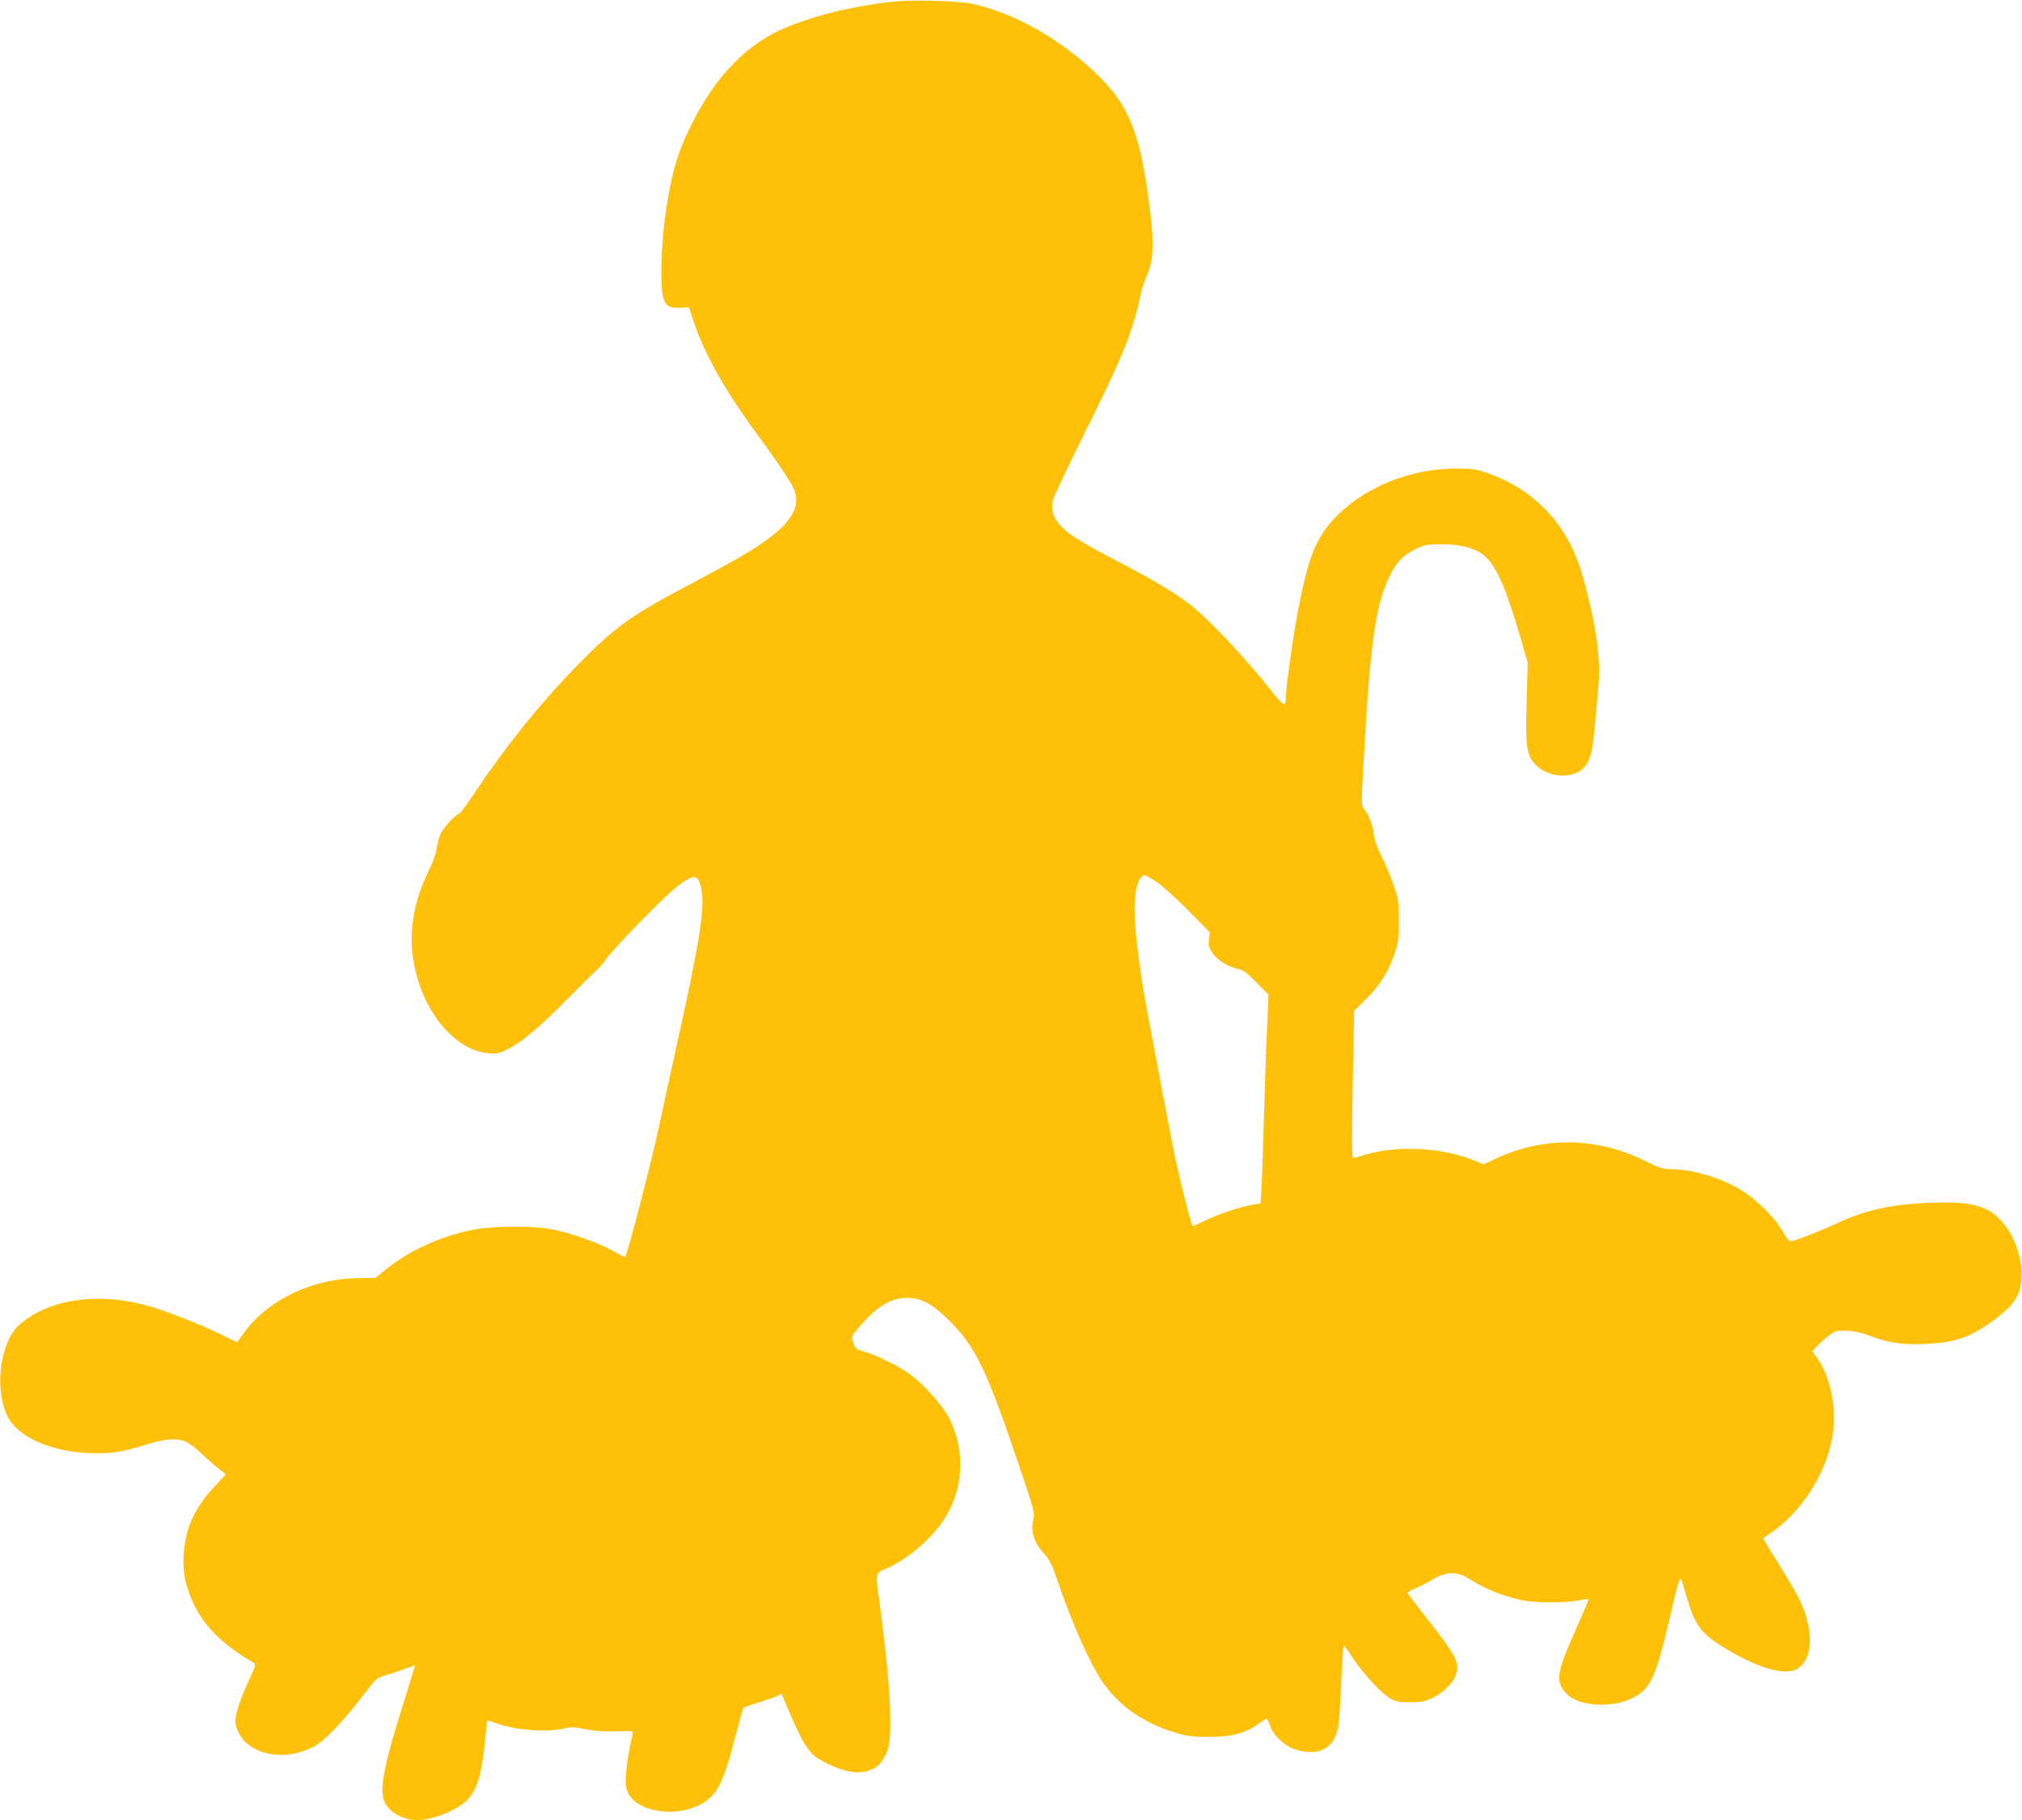
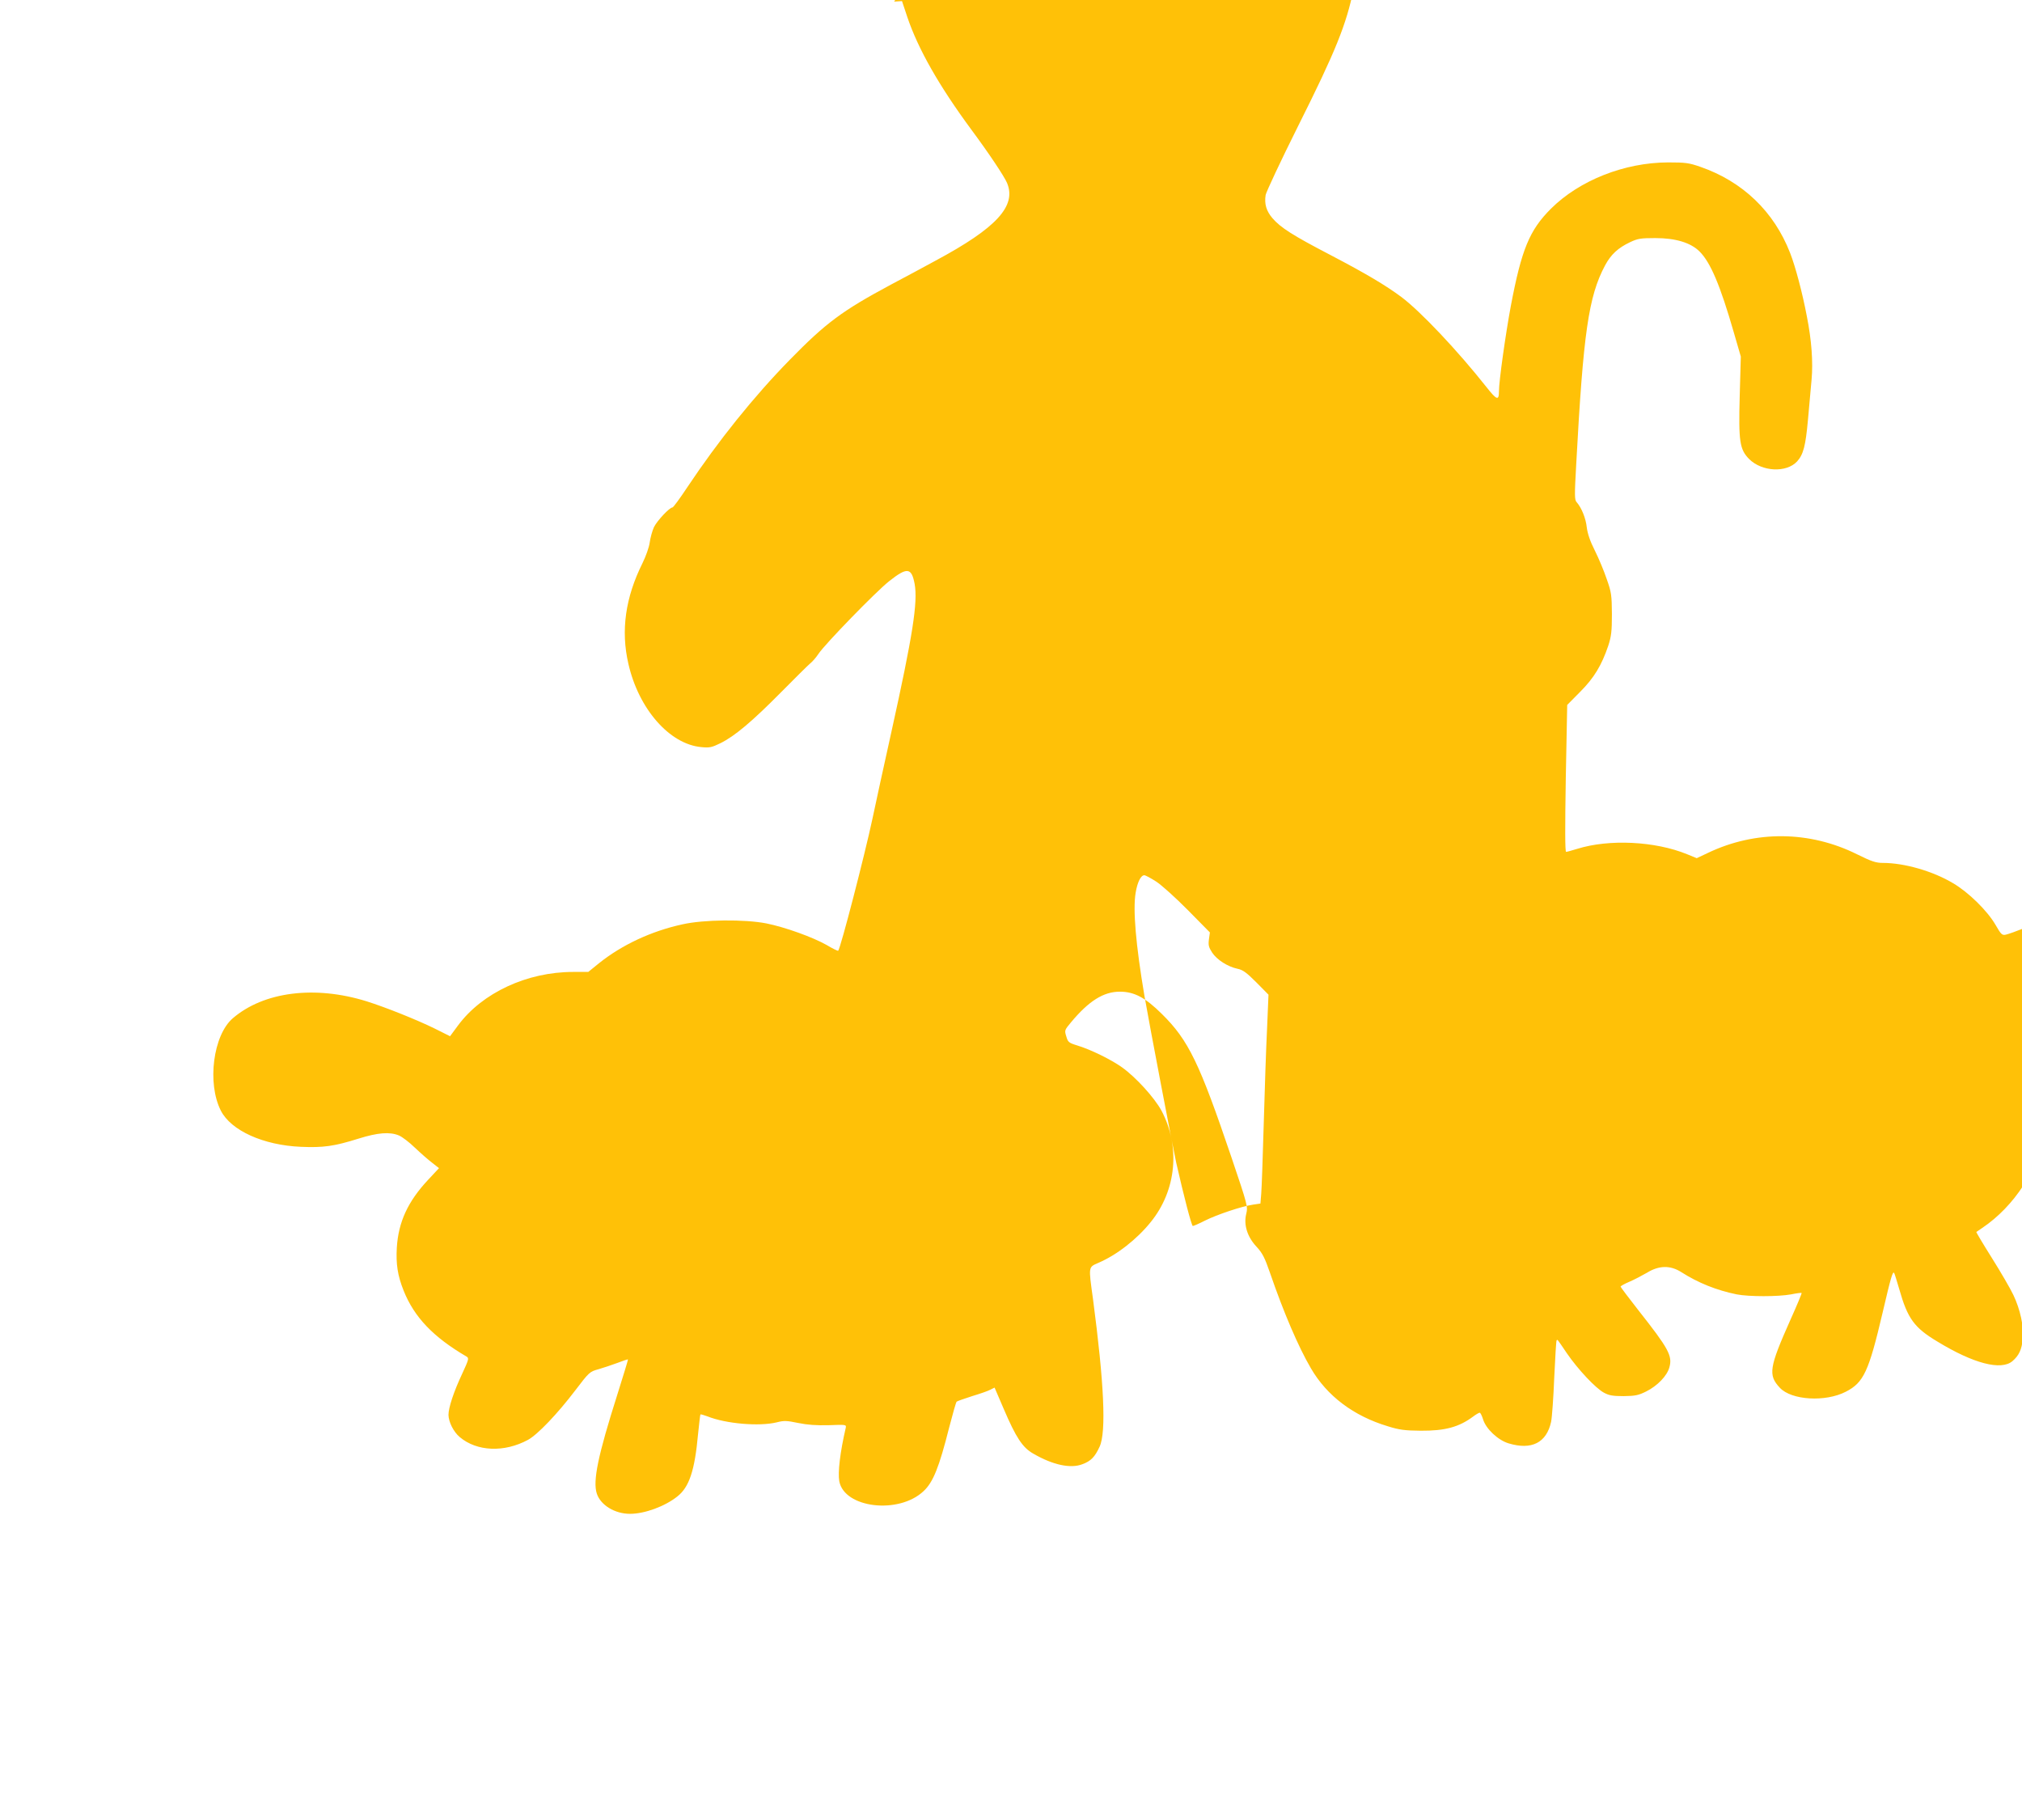
<svg xmlns="http://www.w3.org/2000/svg" version="1.0" width="1280pt" height="1152pt" viewBox="0 0 1280 1152" preserveAspectRatio="xMidYMid meet">
  <g transform="translate(0,1152) scale(0.1,-0.1)" fill="#ffc107" stroke="none">
-     <path d="M5660 11510 c-309 -32 -623 -119 -794 -218 -205 -119 -366 -307 -502 -587 -69 -144 -103 -252 -133 -425 -30 -170 -42 -304 -44 -474 -2 -205 18 -242 124 -234 l50 3 34 -102 c68 -201 200 -434 406 -713 112 -151 207 -294 225 -336 61 -146 -67 -285 -451 -491 -71 -39 -200 -108 -285 -153 -309 -166 -410 -241 -640 -476 -228 -233 -452 -512 -648 -806 -47 -71 -89 -128 -94 -128 -19 0 -97 -84 -117 -124 -11 -24 -23 -68 -27 -97 -4 -31 -24 -87 -46 -132 -108 -217 -138 -426 -89 -637 65 -286 261 -509 462 -527 52 -5 66 -2 121 25 91 45 201 138 383 322 88 89 171 171 184 182 14 11 38 38 53 61 41 62 362 392 446 459 115 91 143 89 163 -16 21 -116 -12 -326 -147 -936 -47 -212 -101 -459 -120 -550 -49 -230 -202 -821 -217 -836 -2 -2 -36 14 -74 37 -87 49 -261 112 -380 136 -137 27 -397 25 -533 -6 -197 -43 -382 -130 -526 -245 l-69 -56 -96 0 c-292 0 -575 -132 -728 -338 l-51 -69 -98 49 c-112 55 -309 134 -430 172 -328 102 -651 61 -847 -107 -125 -107 -164 -412 -76 -585 64 -126 269 -219 507 -229 141 -6 209 3 365 52 122 38 197 44 255 20 20 -8 66 -43 102 -78 37 -35 86 -78 110 -96 l42 -33 -70 -75 c-127 -136 -187 -266 -197 -428 -6 -104 5 -177 43 -272 67 -168 187 -294 399 -418 16 -10 13 -19 -29 -110 -53 -113 -86 -213 -86 -259 1 -45 32 -107 71 -140 109 -92 282 -99 432 -18 61 33 187 165 301 315 86 113 90 117 145 132 31 9 85 27 120 40 36 14 66 24 67 22 2 -1 -29 -101 -67 -222 -123 -387 -156 -547 -130 -627 24 -73 114 -128 210 -128 93 0 221 47 300 110 75 59 110 164 131 395 7 66 13 122 15 124 2 2 22 -4 44 -12 117 -47 328 -65 439 -38 46 12 64 11 136 -4 59 -12 114 -16 194 -14 107 4 111 4 107 -16 -36 -155 -51 -283 -41 -339 32 -170 377 -211 534 -62 60 56 98 150 162 404 22 85 43 159 47 162 5 4 49 19 98 35 50 15 102 33 116 41 l26 13 58 -135 c77 -180 119 -245 187 -283 124 -72 236 -96 311 -67 54 20 79 46 109 111 43 93 28 405 -42 935 -29 210 -30 200 35 229 115 49 242 148 330 257 163 200 190 478 68 707 -45 82 -161 210 -249 273 -69 49 -198 113 -285 139 -52 16 -58 21 -68 57 -12 38 -11 40 29 88 114 137 207 195 310 195 91 0 161 -37 265 -140 170 -167 239 -311 442 -910 103 -304 104 -311 93 -357 -17 -69 7 -145 65 -207 37 -40 52 -68 86 -167 86 -250 179 -467 258 -602 102 -176 271 -303 488 -368 73 -23 109 -27 208 -28 154 -1 242 23 332 90 17 13 36 24 41 24 5 0 14 -19 21 -41 18 -61 95 -133 162 -153 146 -44 240 4 269 136 6 29 15 155 20 282 6 126 12 232 15 234 6 6 0 14 65 -82 70 -102 182 -221 234 -249 33 -18 57 -22 126 -22 73 1 93 5 143 30 70 35 132 99 146 153 20 72 -5 118 -196 360 -62 79 -113 147 -113 150 0 4 25 18 56 31 30 13 80 39 111 57 76 47 148 48 217 4 108 -69 224 -115 351 -141 77 -15 262 -15 344 0 34 7 65 11 67 9 2 -2 -30 -79 -71 -170 -135 -303 -142 -350 -67 -430 73 -79 289 -92 418 -25 113 58 145 127 233 502 52 223 64 264 73 249 3 -5 17 -51 32 -102 53 -187 95 -244 242 -332 228 -139 402 -184 474 -124 42 36 59 73 66 141 8 76 -16 187 -60 279 -19 40 -80 145 -136 234 -56 89 -100 163 -98 164 2 1 19 13 38 26 202 136 357 374 399 614 32 178 -12 391 -104 512 l-24 31 56 56 c31 31 72 62 91 68 47 15 135 5 215 -25 123 -46 207 -59 351 -53 180 7 277 38 410 131 94 66 153 124 176 173 80 171 -24 465 -194 547 -78 38 -167 49 -350 43 -242 -8 -416 -45 -595 -129 -94 -44 -241 -102 -282 -112 -24 -5 -30 0 -65 61 -52 90 -171 207 -270 265 -127 76 -308 128 -443 128 -45 0 -72 9 -165 55 -300 149 -642 152 -942 9 l-72 -34 -61 25 c-203 83 -494 97 -696 34 -33 -10 -64 -19 -70 -19 -7 0 -7 156 -2 465 l9 465 82 83 c88 88 136 168 178 292 19 59 23 90 23 200 -1 119 -3 138 -33 222 -17 51 -51 132 -75 180 -30 59 -46 107 -51 146 -6 58 -33 125 -64 160 -14 15 -14 42 -3 240 45 833 78 1062 182 1258 38 71 83 112 159 148 48 23 68 26 160 26 128 0 224 -29 280 -85 69 -69 130 -212 216 -510 l45 -155 -7 -250 c-8 -289 0 -338 60 -399 81 -80 235 -88 303 -15 40 44 54 98 69 263 8 89 18 204 23 256 10 110 0 249 -30 400 -28 148 -72 314 -106 401 -102 262 -300 452 -568 545 -72 25 -93 28 -205 28 -277 -1 -561 -114 -741 -293 -136 -136 -186 -257 -254 -616 -33 -177 -75 -475 -75 -538 0 -63 -13 -59 -80 26 -182 230 -417 479 -539 570 -100 74 -219 145 -448 265 -240 125 -315 173 -367 233 -39 46 -52 90 -43 147 4 20 96 217 206 437 238 475 305 642 351 868 6 32 23 83 36 112 45 98 51 204 25 416 -65 529 -138 697 -404 930 -220 193 -481 332 -719 384 -87 19 -374 28 -498 15z m1659 -5570 c34 -22 125 -104 201 -181 l139 -141 -6 -44 c-5 -37 -1 -50 20 -83 30 -46 99 -90 161 -103 34 -7 57 -24 119 -86 l77 -78 -9 -214 c-6 -118 -15 -388 -21 -600 -6 -212 -13 -413 -16 -446 l-5 -62 -47 -7 c-70 -10 -228 -63 -304 -101 -37 -19 -72 -34 -77 -34 -8 0 -57 189 -105 400 -22 100 -172 887 -201 1055 -55 324 -74 548 -56 654 11 67 33 111 55 111 7 0 41 -18 75 -40z" />
+     <path d="M5660 11510 l50 3 34 -102 c68 -201 200 -434 406 -713 112 -151 207 -294 225 -336 61 -146 -67 -285 -451 -491 -71 -39 -200 -108 -285 -153 -309 -166 -410 -241 -640 -476 -228 -233 -452 -512 -648 -806 -47 -71 -89 -128 -94 -128 -19 0 -97 -84 -117 -124 -11 -24 -23 -68 -27 -97 -4 -31 -24 -87 -46 -132 -108 -217 -138 -426 -89 -637 65 -286 261 -509 462 -527 52 -5 66 -2 121 25 91 45 201 138 383 322 88 89 171 171 184 182 14 11 38 38 53 61 41 62 362 392 446 459 115 91 143 89 163 -16 21 -116 -12 -326 -147 -936 -47 -212 -101 -459 -120 -550 -49 -230 -202 -821 -217 -836 -2 -2 -36 14 -74 37 -87 49 -261 112 -380 136 -137 27 -397 25 -533 -6 -197 -43 -382 -130 -526 -245 l-69 -56 -96 0 c-292 0 -575 -132 -728 -338 l-51 -69 -98 49 c-112 55 -309 134 -430 172 -328 102 -651 61 -847 -107 -125 -107 -164 -412 -76 -585 64 -126 269 -219 507 -229 141 -6 209 3 365 52 122 38 197 44 255 20 20 -8 66 -43 102 -78 37 -35 86 -78 110 -96 l42 -33 -70 -75 c-127 -136 -187 -266 -197 -428 -6 -104 5 -177 43 -272 67 -168 187 -294 399 -418 16 -10 13 -19 -29 -110 -53 -113 -86 -213 -86 -259 1 -45 32 -107 71 -140 109 -92 282 -99 432 -18 61 33 187 165 301 315 86 113 90 117 145 132 31 9 85 27 120 40 36 14 66 24 67 22 2 -1 -29 -101 -67 -222 -123 -387 -156 -547 -130 -627 24 -73 114 -128 210 -128 93 0 221 47 300 110 75 59 110 164 131 395 7 66 13 122 15 124 2 2 22 -4 44 -12 117 -47 328 -65 439 -38 46 12 64 11 136 -4 59 -12 114 -16 194 -14 107 4 111 4 107 -16 -36 -155 -51 -283 -41 -339 32 -170 377 -211 534 -62 60 56 98 150 162 404 22 85 43 159 47 162 5 4 49 19 98 35 50 15 102 33 116 41 l26 13 58 -135 c77 -180 119 -245 187 -283 124 -72 236 -96 311 -67 54 20 79 46 109 111 43 93 28 405 -42 935 -29 210 -30 200 35 229 115 49 242 148 330 257 163 200 190 478 68 707 -45 82 -161 210 -249 273 -69 49 -198 113 -285 139 -52 16 -58 21 -68 57 -12 38 -11 40 29 88 114 137 207 195 310 195 91 0 161 -37 265 -140 170 -167 239 -311 442 -910 103 -304 104 -311 93 -357 -17 -69 7 -145 65 -207 37 -40 52 -68 86 -167 86 -250 179 -467 258 -602 102 -176 271 -303 488 -368 73 -23 109 -27 208 -28 154 -1 242 23 332 90 17 13 36 24 41 24 5 0 14 -19 21 -41 18 -61 95 -133 162 -153 146 -44 240 4 269 136 6 29 15 155 20 282 6 126 12 232 15 234 6 6 0 14 65 -82 70 -102 182 -221 234 -249 33 -18 57 -22 126 -22 73 1 93 5 143 30 70 35 132 99 146 153 20 72 -5 118 -196 360 -62 79 -113 147 -113 150 0 4 25 18 56 31 30 13 80 39 111 57 76 47 148 48 217 4 108 -69 224 -115 351 -141 77 -15 262 -15 344 0 34 7 65 11 67 9 2 -2 -30 -79 -71 -170 -135 -303 -142 -350 -67 -430 73 -79 289 -92 418 -25 113 58 145 127 233 502 52 223 64 264 73 249 3 -5 17 -51 32 -102 53 -187 95 -244 242 -332 228 -139 402 -184 474 -124 42 36 59 73 66 141 8 76 -16 187 -60 279 -19 40 -80 145 -136 234 -56 89 -100 163 -98 164 2 1 19 13 38 26 202 136 357 374 399 614 32 178 -12 391 -104 512 l-24 31 56 56 c31 31 72 62 91 68 47 15 135 5 215 -25 123 -46 207 -59 351 -53 180 7 277 38 410 131 94 66 153 124 176 173 80 171 -24 465 -194 547 -78 38 -167 49 -350 43 -242 -8 -416 -45 -595 -129 -94 -44 -241 -102 -282 -112 -24 -5 -30 0 -65 61 -52 90 -171 207 -270 265 -127 76 -308 128 -443 128 -45 0 -72 9 -165 55 -300 149 -642 152 -942 9 l-72 -34 -61 25 c-203 83 -494 97 -696 34 -33 -10 -64 -19 -70 -19 -7 0 -7 156 -2 465 l9 465 82 83 c88 88 136 168 178 292 19 59 23 90 23 200 -1 119 -3 138 -33 222 -17 51 -51 132 -75 180 -30 59 -46 107 -51 146 -6 58 -33 125 -64 160 -14 15 -14 42 -3 240 45 833 78 1062 182 1258 38 71 83 112 159 148 48 23 68 26 160 26 128 0 224 -29 280 -85 69 -69 130 -212 216 -510 l45 -155 -7 -250 c-8 -289 0 -338 60 -399 81 -80 235 -88 303 -15 40 44 54 98 69 263 8 89 18 204 23 256 10 110 0 249 -30 400 -28 148 -72 314 -106 401 -102 262 -300 452 -568 545 -72 25 -93 28 -205 28 -277 -1 -561 -114 -741 -293 -136 -136 -186 -257 -254 -616 -33 -177 -75 -475 -75 -538 0 -63 -13 -59 -80 26 -182 230 -417 479 -539 570 -100 74 -219 145 -448 265 -240 125 -315 173 -367 233 -39 46 -52 90 -43 147 4 20 96 217 206 437 238 475 305 642 351 868 6 32 23 83 36 112 45 98 51 204 25 416 -65 529 -138 697 -404 930 -220 193 -481 332 -719 384 -87 19 -374 28 -498 15z m1659 -5570 c34 -22 125 -104 201 -181 l139 -141 -6 -44 c-5 -37 -1 -50 20 -83 30 -46 99 -90 161 -103 34 -7 57 -24 119 -86 l77 -78 -9 -214 c-6 -118 -15 -388 -21 -600 -6 -212 -13 -413 -16 -446 l-5 -62 -47 -7 c-70 -10 -228 -63 -304 -101 -37 -19 -72 -34 -77 -34 -8 0 -57 189 -105 400 -22 100 -172 887 -201 1055 -55 324 -74 548 -56 654 11 67 33 111 55 111 7 0 41 -18 75 -40z" />
  </g>
</svg>